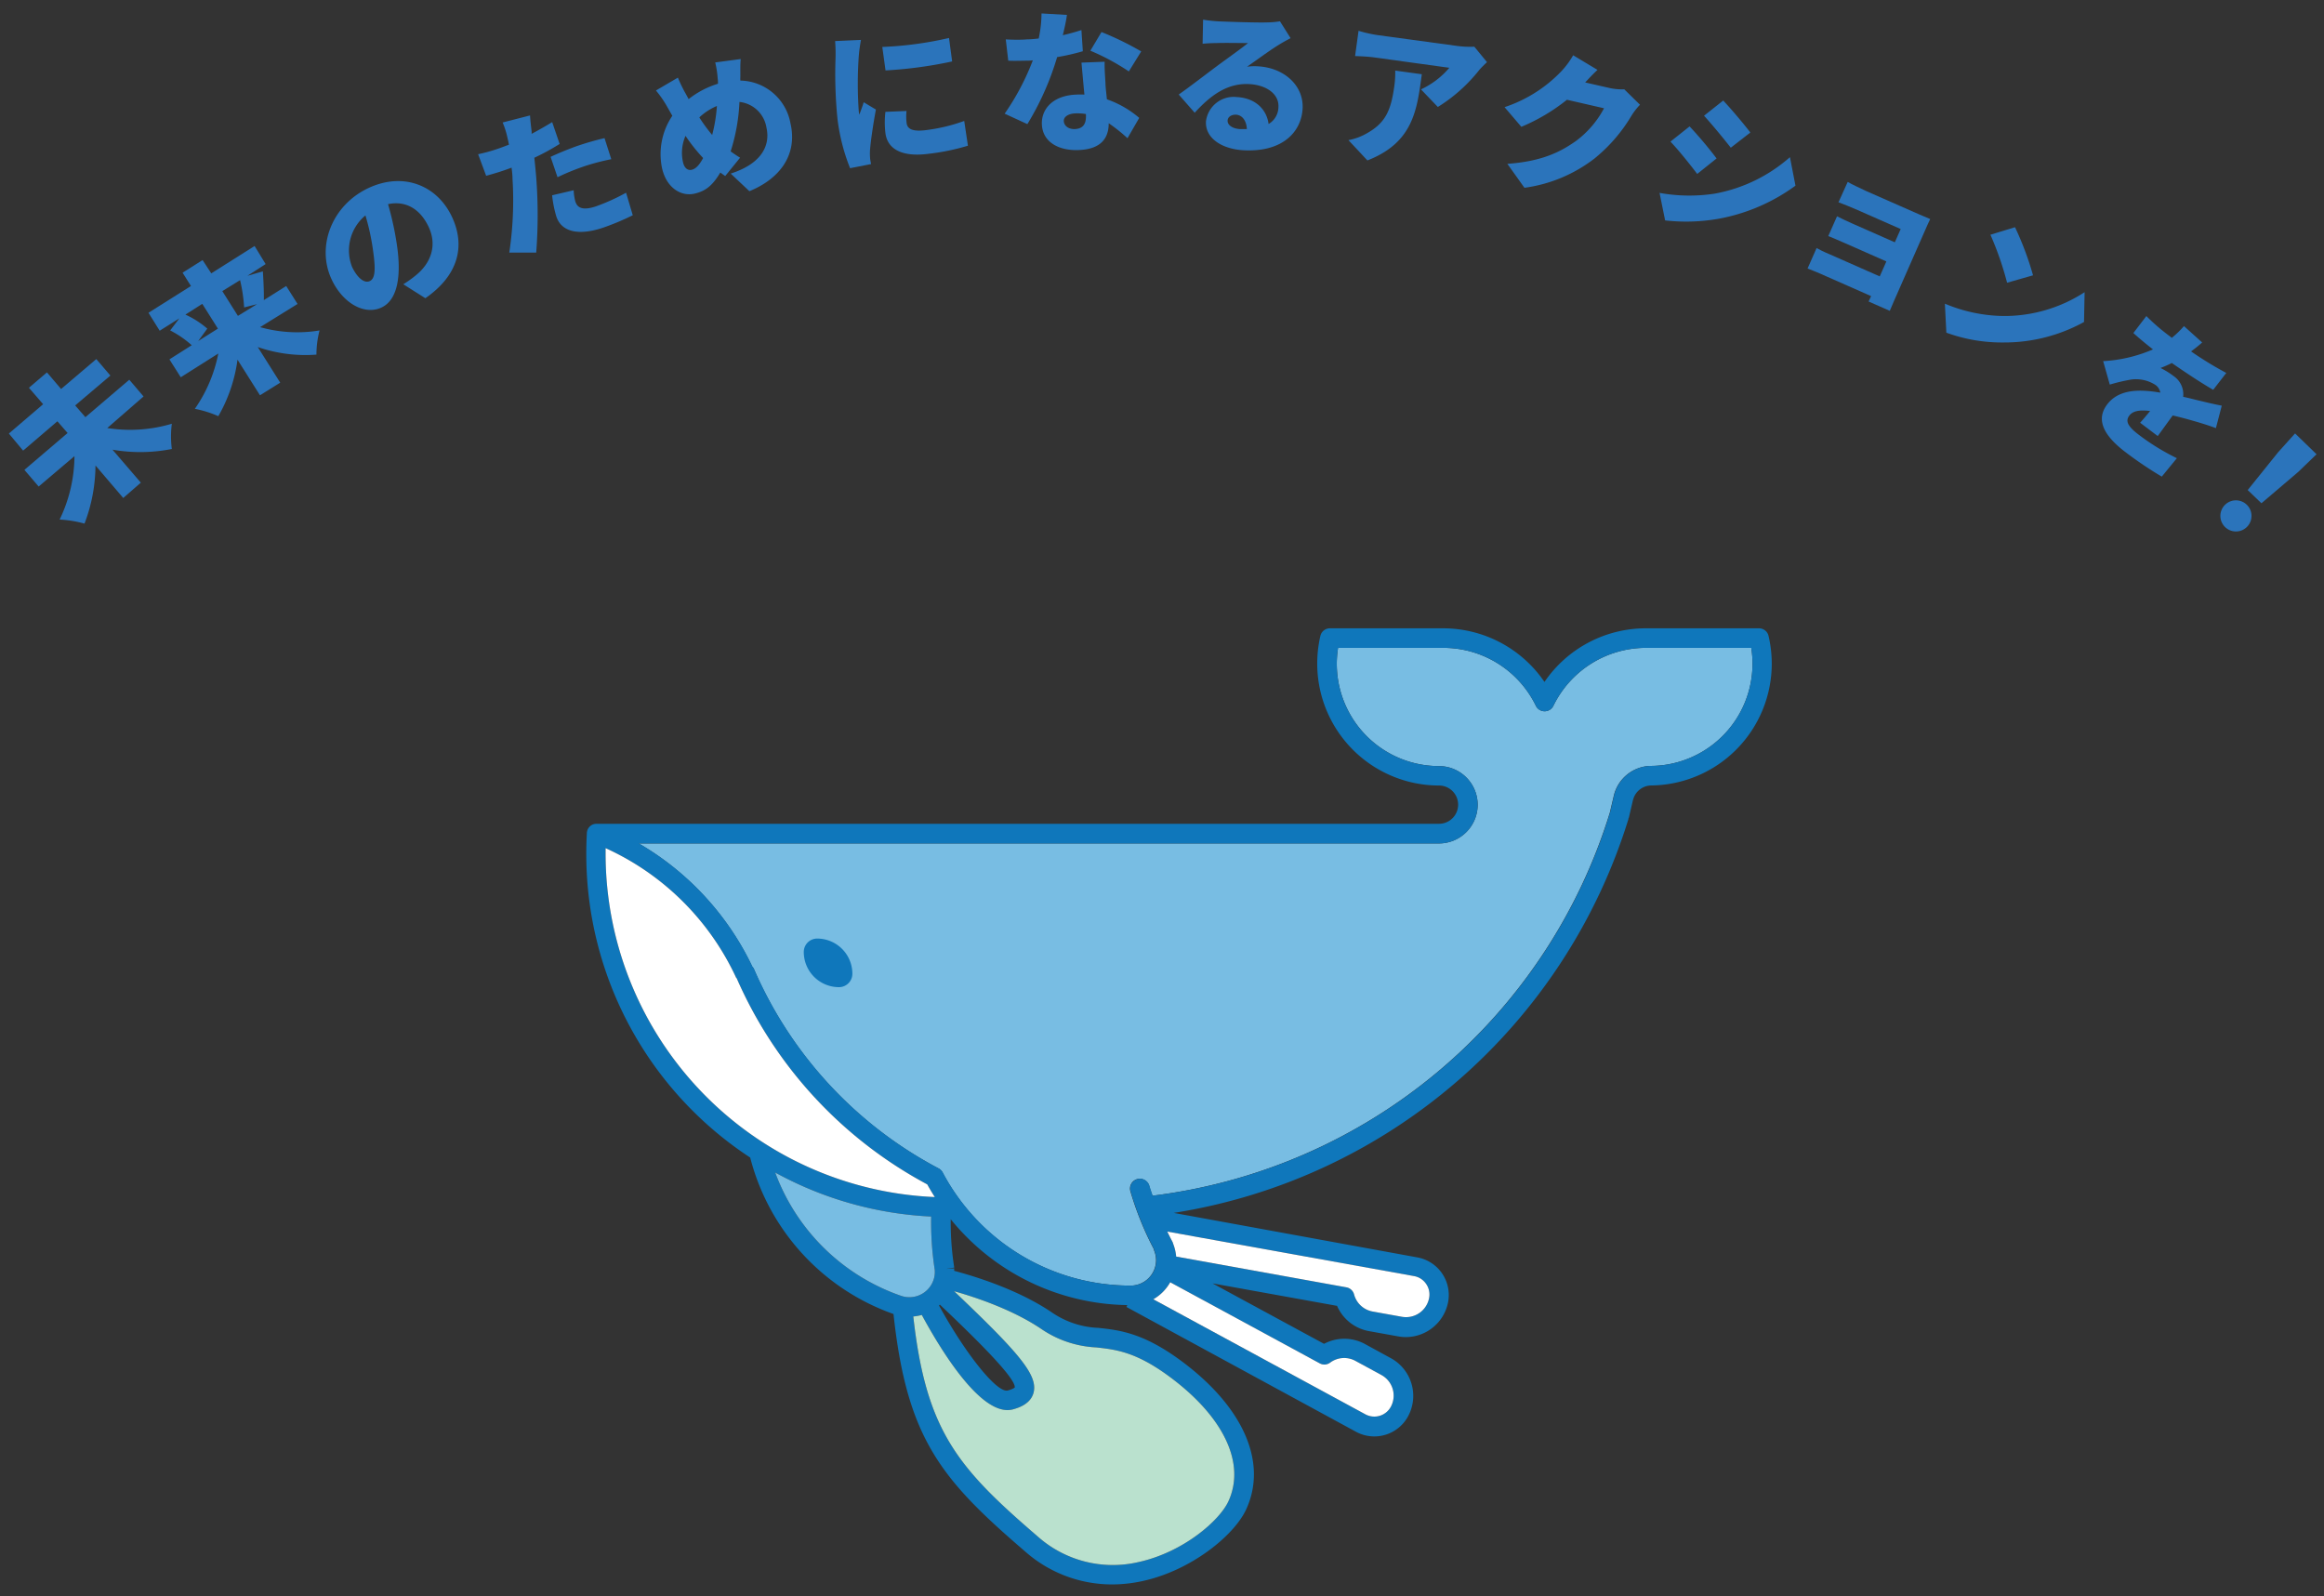
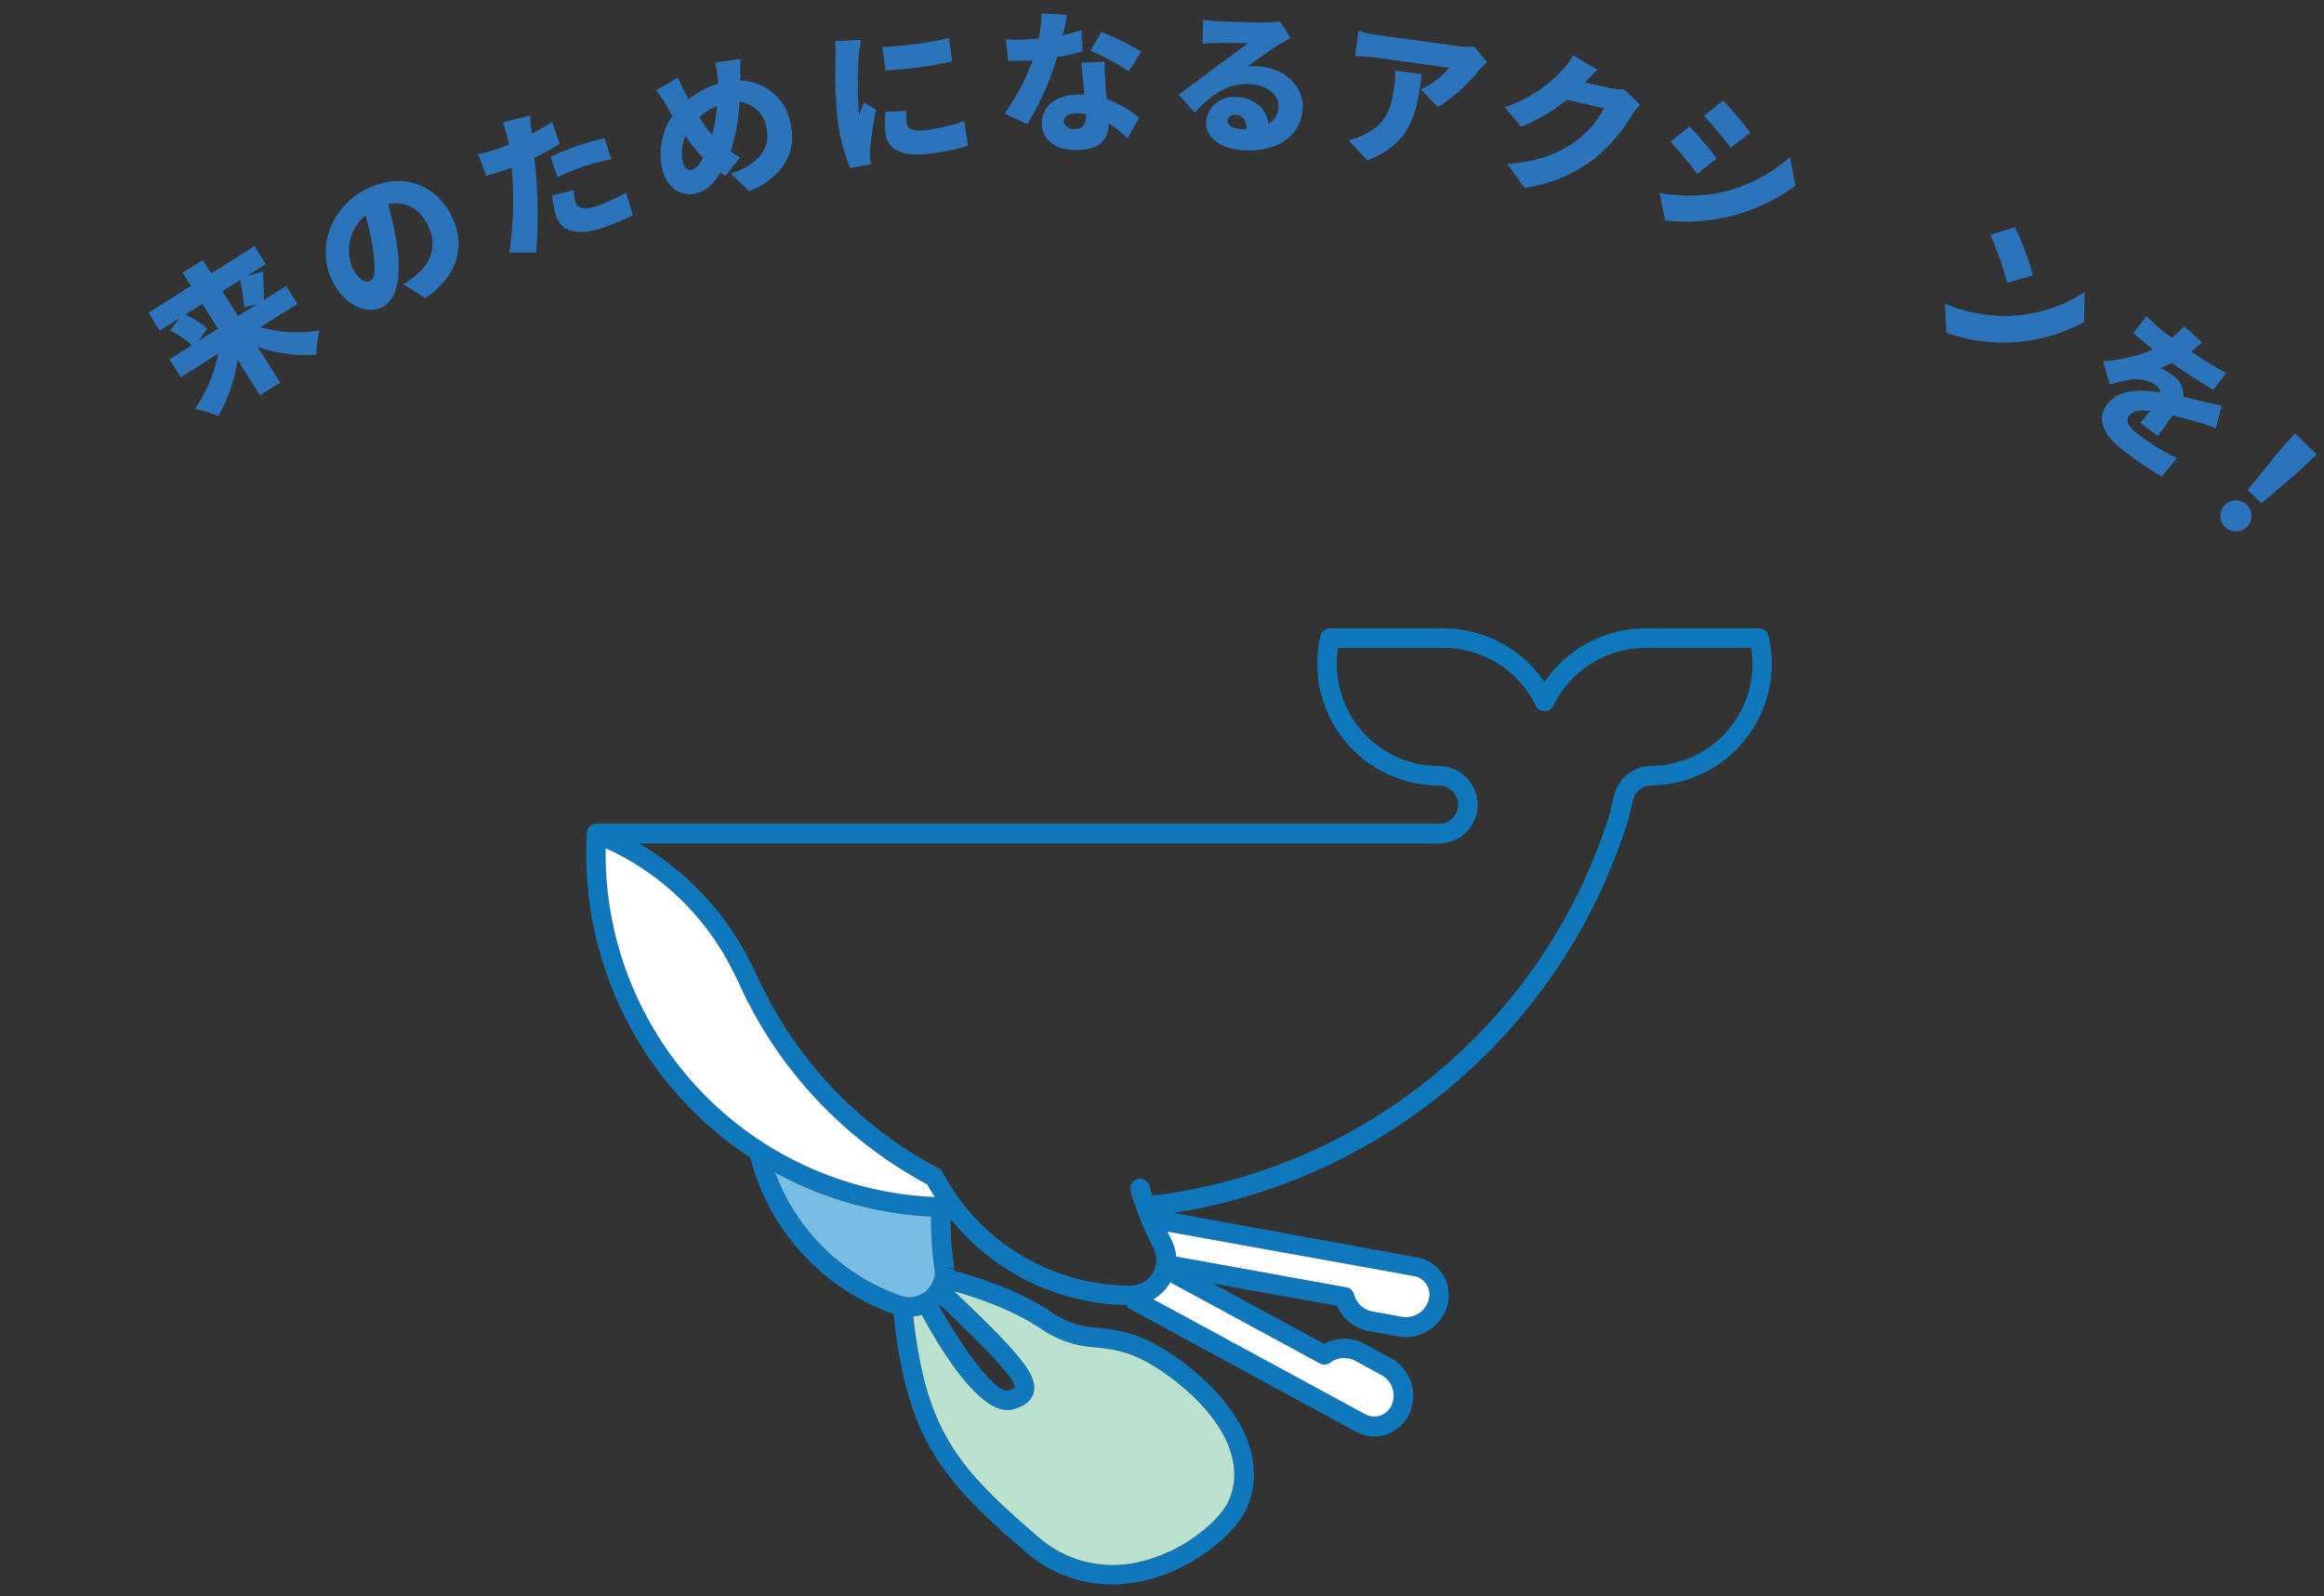
<svg xmlns="http://www.w3.org/2000/svg" id="レイヤー_1" data-name="レイヤー 1" width="396" height="272" viewBox="0 0 396 272">
  <rect x="0" y="0" width="396" height="272" fill="#333333" stroke="none" />
  <defs>
    <style>.cls-1{fill:#2b74bb;}.cls-2{fill:#78bde3;}.cls-3{fill:#0f77bb;}.cls-4{fill:#bae1ce;}.cls-5{fill:#fff;}</style>
  </defs>
-   <path class="cls-1" d="M18.28,72.94a24.87,24.87,0,0,0,11-.73,16.74,16.74,0,0,0,0,4.3,27.63,27.63,0,0,1-10.11.12L24,82.25,21,84.86l-4.73-5.54a28.29,28.29,0,0,1-1.87,9.91,19.35,19.35,0,0,0-4.24-.69,25.2,25.2,0,0,0,2.53-10.81L6.59,82.91,4.16,80.07l7.36-6.28-1.74-2-5.84,5L1.51,73.88l5.84-5L4.93,66.08,8,63.46l2.41,2.83,6-5.1L18.81,64l-6,5.09,1.74,2,7.48-6.38,2.43,2.85Z" />
  <path class="cls-1" d="M44.32,55.75a23.31,23.31,0,0,0,10.13.56,16.45,16.45,0,0,0-.53,4.12,24.88,24.88,0,0,1-10-1.29l3.83,6.07L44.3,67.36l-3.83-6.07a26.18,26.18,0,0,1-3.27,9.63,18.44,18.44,0,0,0-4-1.25,24.76,24.76,0,0,0,4-9.43L30.8,64.29l-1.93-3.05,3.8-2.41A17.14,17.14,0,0,0,29,56.31l1.56-2.06-3.35,2.11L25.3,53.3l7.24-4.56-1.43-2.27,3.41-2.15L36,46.58l7.38-4.66L45.26,45l-3.1,2,2.63-.76c.12,1.8.19,3.57.17,4.9l3.81-2.4,1.93,3.06ZM31.59,53.61A15.5,15.5,0,0,1,35.32,56l-1.55,2.12L37.13,56l-2.66-4.22Zm6.29-4,2.66,4.22,3.26-2-2.2.56a27.51,27.51,0,0,0-.69-4.65Z" />
  <path class="cls-1" d="M72.48,50.82l-3.76-2.38a19.18,19.18,0,0,0,2.11-1.5c2.65-2.13,3.67-5.17,2.21-8.27s-3.92-4.51-6.92-3.88a51.87,51.87,0,0,1,1.49,6.8c.82,5.36.17,9.51-2.6,10.81-2.92,1.37-6.62-.75-8.5-4.78-2.63-5.6,0-12.62,6.26-15.57,6-2.81,11.73-.44,14.24,4.9C79.34,41.92,78.12,46.91,72.48,50.82ZM63,47.9c1-.44,1-2.21.55-5.33a39.16,39.16,0,0,0-1.28-5.86A7.73,7.73,0,0,0,60,45.51C61,47.56,62.19,48.29,63,47.9Z" />
  <path class="cls-1" d="M90.58,22.35a3.08,3.08,0,0,1,0,.46c1.19-.63,2.36-1.3,3.51-2l1.27,3.72a38.73,38.73,0,0,1-4.31,2.35c.12,1.14.23,2.28.32,3.35a84.2,84.2,0,0,1,0,12.81H86.78a59.79,59.79,0,0,0,.55-12.58c0-.61-.08-1.26-.16-1.89-.43.17-.85.31-1.24.45-1.26.43-2.24.7-3.09.94l-1.37-3.68a28.41,28.41,0,0,0,3.25-.89c.66-.22,1.29-.47,2-.73-.07-.38-.13-.72-.21-1a14.86,14.86,0,0,0-.86-2.79l4.67-1.2C90.35,20.46,90.51,21.75,90.58,22.35Zm8,2.45c1.38-.47,2.88-.9,4.43-1.26l1.15,3.59a38.34,38.34,0,0,0-4.4,1.14A40.66,40.66,0,0,0,95,30.2l-1.18-3.47C95.16,26.1,97,25.35,98.56,24.8Zm-.49,9.67c.35,1,1.33,1.42,3.5.68a34.1,34.1,0,0,0,5.09-2.31l1.14,3.84a44,44,0,0,1-5,2.1c-4.31,1.46-7.13.69-8-1.82a19,19,0,0,1-.74-3.68l3.67-.86A8.84,8.84,0,0,0,98.07,34.47Z" />
  <path class="cls-1" d="M126.15,13.15a5.56,5.56,0,0,0,0,.58A8.85,8.85,0,0,1,134.69,21c1.28,5.54-2,9.55-7,11.58l-3.18-3c5.61-1.8,6.72-5.1,6.09-7.83A5.22,5.22,0,0,0,126,17.37a32.35,32.35,0,0,1-1.5,8.43c.54.38,1.08.76,1.61,1.07L123.57,30c-.29-.22-.57-.4-.83-.6-1.35,2.26-2.53,3.17-4.4,3.6-2.2.51-4.74-.88-5.53-4.33a11.7,11.7,0,0,1,1.75-8.94l-1-1.76a18.14,18.14,0,0,0-1.79-2.55l3.74-2.19a26,26,0,0,0,1.14,2.4c.23.4.46.83.69,1.26a15.13,15.13,0,0,1,5-2.62c0-.32,0-.61-.05-.9a15.58,15.58,0,0,0-.42-2.73l4.35-.58C126.11,10.89,126.17,12.4,126.15,13.15Zm-8.28,15.78c.74-.17,1.34-.89,1.94-2a28.9,28.9,0,0,1-3-3.78,7.19,7.19,0,0,0-.45,4.39C116.55,28.54,117.11,29.11,117.87,28.93ZM121.35,23a26.39,26.39,0,0,0,.81-4.94,10.05,10.05,0,0,0-3,1.95A29.56,29.56,0,0,0,121.35,23Z" />
  <path class="cls-1" d="M146.33,9.58a67.18,67.18,0,0,0,0,9.37,4.55,4.55,0,0,0,.1.59c.27-.77.51-1.33.74-2.12l2.08,1.25c-.46,2.45-.89,5.39-1,6.87a10.21,10.21,0,0,0,0,1.26c0,.28.1.75.18,1.16l-3.58.7a33.29,33.29,0,0,1-2.14-8.35A76,76,0,0,1,142.37,10a27.71,27.71,0,0,0-.07-3l4.41-.2A25.25,25.25,0,0,0,146.33,9.58Zm15.38-3.11.53,4A72.21,72.21,0,0,1,150.89,12l-.55-4A60.92,60.92,0,0,0,161.71,6.47ZM154.49,21c.15,1.14,1.29,1.44,3.4,1.16a29.63,29.63,0,0,0,6.41-1.55l.63,4.22a38,38,0,0,1-6.72,1.38c-4.51.59-7-.79-7.34-3.55a15.47,15.47,0,0,1,0-3.6l3.6-.15A8.52,8.52,0,0,0,154.49,21Z" />
  <path class="cls-1" d="M181.1,6c1.22-.28,2.3-.59,3.17-.88l.24,3.61a36.12,36.12,0,0,1-4.38,1,47.88,47.88,0,0,1-5.07,11.42l-3.87-1.78a41.92,41.92,0,0,0,4.8-9.09,7.91,7.91,0,0,1-.83.06c-1.09,0-2.16.06-3.36,0l-.42-3.63c1.2.08,2.76.08,3.61,0,.68,0,1.35-.08,2-.15a20.7,20.7,0,0,0,.48-4.27l4.33.25C181.68,3.47,181.42,4.67,181.1,6Zm7.27,8.2c0,.62.14,1.63.24,2.72a17.12,17.12,0,0,1,5.51,3.17l-2,3.46A29,29,0,0,0,188.92,21c0,2.5-1.26,4.42-5.11,4.57-3.42.14-6.16-1.37-6.28-4.39-.1-2.59,1.86-4.91,5.87-5.06a12.67,12.67,0,0,1,1.38,0c-.18-1.84-.37-4-.5-5.45l3.95-.15C188.19,11.67,188.3,12.92,188.37,14.19ZM183.1,22c1.56-.06,2-1,1.94-2.44v-.13a9.3,9.3,0,0,0-1.77-.11c-1.27.05-2.06.6-2,1.35S182,22,183.1,22Zm2.69-13.35,1.9-3.19a52,52,0,0,1,6.77,3.3l-2.11,3.41A38.3,38.3,0,0,0,185.79,8.64Z" />
  <path class="cls-1" d="M207.63,3.64c1.4.06,6.6.24,8.14.18a14.68,14.68,0,0,0,2.33-.19l1.81,2.87c-.7.38-1.39.74-2.06,1.17-1.51.92-3.88,2.68-5.36,3.7a8.68,8.68,0,0,1,1.82-.07c4.47.22,7.84,3.25,7.65,7.17s-3.31,7.47-10,7.14c-3.66-.18-6.61-2-6.47-4.9a4.75,4.75,0,0,1,5.25-4.17c3.17.16,5.1,2.1,5.42,4.59a3.38,3.38,0,0,0,1.68-2.91c.11-2.24-2.11-3.75-5-3.89-3.79-.19-6.63,2-9.27,4.88l-2.72-3.1c1.73-1.21,4.89-3.64,6.49-4.83s4-2.88,5.32-3.94c-1.3,0-4-.06-5.39,0-.78,0-1.72.05-2.35.12L205,3.35A24.5,24.5,0,0,0,207.63,3.64ZM211.29,22c.42,0,.81,0,1.17,0-.06-1.43-.79-2.41-1.88-2.46-.86,0-1.38.45-1.4,1C209.14,21.31,210,21.92,211.29,22Z" />
  <path class="cls-1" d="M233,27.34l-3.23-3.46a9.85,9.85,0,0,0,3.15-1.17c3.16-1.77,4.1-3.88,4.67-8.07a16,16,0,0,0,.15-2.61l4.53.62C241.46,18.7,240.83,24.28,233,27.34ZM252,12a27.26,27.26,0,0,1-7,6.23l-2.87-3a14.13,14.13,0,0,0,4.83-3.68L234.2,9.79c-1.13-.15-1.94-.18-3.3-.24l.59-4.3a23.4,23.4,0,0,0,3.23.73L248.09,7.8a16.71,16.71,0,0,0,3.13.16l2.16,2.63C253,10.94,252.32,11.6,252,12Z" />
  <path class="cls-1" d="M270.11,14.05l4.08.93a9.89,9.89,0,0,0,2.58.24l2.68,2.63A11.15,11.15,0,0,0,278,19.71,27.34,27.34,0,0,1,271.71,27a25,25,0,0,1-11.95,5l-2.91-4.08c5.85-.42,9-2,11.68-3.89a16.65,16.65,0,0,0,4.79-5.58L267,17a32.07,32.07,0,0,1-7.77,4.61l-2.86-3.35a23.66,23.66,0,0,0,9.69-6.13,14.4,14.4,0,0,0,2-2.71l4.15,2.49C271.48,12.57,270.64,13.48,270.11,14.05Z" />
  <path class="cls-1" d="M292.17,33A26.55,26.55,0,0,0,305,26.78l.94,4.86A31.85,31.85,0,0,1,293,37.25a31.75,31.75,0,0,1-9.27.31l-.95-4.69A28.51,28.51,0,0,0,292.17,33Zm.33-6-3.3,2.64c-1.17-1.54-3.12-4-4.56-5.51l3.26-2.59A70,70,0,0,1,292.5,27Zm5.73-4.4-3.31,2.57c-1.16-1.48-3.15-3.91-4.56-5.45l3.27-2.59C295,18.59,297.14,21.12,298.23,22.55Z" />
-   <path class="cls-1" d="M318,32.56l8.9,3.92c.57.25,1.63.69,2,.85-.18.34-.6,1.29-.83,1.82l-5.28,12c-.17.38-.58,1.37-.78,1.82l-3.61-1.59c.09-.22.27-.56.43-.92l-8.7-3.84c-.65-.29-1.71-.7-2.13-.86l1.54-3.49c.39.22,1.2.64,2.08,1l8.68,3.83,1.13-2.55-7-3.09c-1-.42-2.26-1-2.9-1.23l1.49-3.37c.69.36,1.89.92,2.85,1.34l7,3.09,1-2.26-7.33-3.23c-1-.45-2.59-1.08-3.27-1.33L314.84,31C315.52,31.4,317,32.1,318,32.56Z" />
  <path class="cls-1" d="M341.41,53.85a25.12,25.12,0,0,0,13.8-4.06l-.1,5.08a28.11,28.11,0,0,1-13.68,3.49,27.58,27.58,0,0,1-9.78-1.67l-.25-4.94A26.56,26.56,0,0,0,341.41,53.85Zm5-6.93L342,48.18A53.77,53.77,0,0,0,339.16,40l4.19-1.28A51.58,51.58,0,0,1,346.42,46.92Z" />
  <path class="cls-1" d="M373.35,59.88a58.91,58.91,0,0,0,6,3.67l-2.23,2.88c-2.11-1.22-4.79-3-7.05-4.57a20.13,20.13,0,0,1-1.93.85,12.73,12.73,0,0,1,2.21,1.36A3.75,3.75,0,0,1,372,67.62c1.13.23,2,.49,3,.71,1.21.3,2.36.56,3.58.8l-1,3.83c-.88-.35-2.54-.87-3.56-1.16s-2.34-.67-3.8-1l-2.55,3.51-3-2.27c.46-.51,1.08-1.24,1.7-2-1.88-.23-3,0-3.59.85s-.3,1.71,1.65,3.19a38.64,38.64,0,0,0,6.5,4l-2.57,3.14A64.2,64.2,0,0,1,362.11,77c-3.39-2.59-5.15-5.34-3.05-8.09s5.84-2.54,9.05-2a2,2,0,0,0-.81-1.3,6.13,6.13,0,0,0-4.09-.94,30,30,0,0,0-3.71.87l-1.13-4a24.71,24.71,0,0,0,8.49-2c-.84-.65-2.32-1.85-3.34-2.79l2.21-2.89a34.24,34.24,0,0,0,3.53,3.09l.81.62a16.35,16.35,0,0,0,2.07-2l3.1,2.79A24,24,0,0,1,373.35,59.88Z" />
  <path class="cls-1" d="M379.09,86.07a2.65,2.65,0,0,1,3.81,3.69,2.65,2.65,0,0,1-3.81-3.69Zm9.09-9,2.89-3.21,3.66,3.55-3.11,3-6.28,5.35L383,83.51Z" />
-   <path class="cls-2" d="M281.15,130.52v0a6.6,6.6,0,0,0-6.15,5h0l-.69,2.94a93.49,93.49,0,0,1-77.94,65.3c-.19-.57-.39-1.14-.56-1.72a1.66,1.66,0,0,0-3.19,1,53.45,53.45,0,0,0,4,9.86.61.61,0,0,0,0,.12,4.47,4.47,0,0,1,.36,1.73,4.34,4.34,0,0,1-4.33,4.33,36.23,36.23,0,0,1-32-19.2,1.7,1.7,0,0,0-.73-.77,69.66,69.66,0,0,1-31.45-33.94,1.46,1.46,0,0,0-.29-.44,48.31,48.31,0,0,0-19.35-21H245.2a6.6,6.6,0,0,0,6.59-6.59h0a6.6,6.6,0,0,0-6.59-6.59h0A17.42,17.42,0,0,1,228,110.4h18a17.53,17.53,0,0,1,15.7,9.86,1.66,1.66,0,0,0,3,0,17.54,17.54,0,0,1,15.71-9.86h18a17.42,17.42,0,0,1-17.21,20.12Z" />
  <path class="cls-3" d="M301.9,113.1a21,21,0,0,0-.55-4.75,1.67,1.67,0,0,0-1.63-1.28H280.38a20.91,20.91,0,0,0-17.21,9.14,20.9,20.9,0,0,0-17.2-9.14H226.62a1.67,1.67,0,0,0-1.63,1.28,21,21,0,0,0-.54,4.75,20.78,20.78,0,0,0,20.75,20.76h0a3.26,3.26,0,1,1,0,6.52H101.66a1.93,1.93,0,0,0-.57.09A1.65,1.65,0,0,0,100,142h0c-.07,1.17-.1,2.37-.1,3.57a61.84,61.84,0,0,0,27.93,51.69,38.45,38.45,0,0,0,24.42,26.66c2.28,21.28,8.15,28.19,22.42,40.46A22.32,22.32,0,0,0,189.49,270a24.29,24.29,0,0,0,5.22-.58c8.26-1.8,15.58-7.75,17.64-12.22,3.68-8-.49-17.48-11.14-25.34-6.43-4.74-10.47-5.19-14.05-5.58a15,15,0,0,1-7.88-2.6c-5.63-3.84-12.93-6.12-16.69-7.12,0-.14,0-.29,0-.43l-1.27.1-.08,0,1.36-.22a49.37,49.37,0,0,1-.6-8.24A39.46,39.46,0,0,0,192.1,222.4l-.17.31L231.08,244a6.54,6.54,0,0,0,8.84-2.63,7.32,7.32,0,0,0-2.95-9.94L232.52,229a7.35,7.35,0,0,0-6.91,0l-19-10.3,21.22,3.83a7.34,7.34,0,0,0,5.41,4.3l5,.9a7.37,7.37,0,0,0,1.32.12,7.35,7.35,0,0,0,7.2-6,6.52,6.52,0,0,0-5.26-7.58L200,206.69a96.89,96.89,0,0,0,77.48-67.12c0-.08,0-.15.07-.22l.43-1.86.09-.37.18-.79.06-.18h0a3.24,3.24,0,0,1,3.09-2.3v0A20.77,20.77,0,0,0,301.9,113.1ZM103.19,145.53c0-.33,0-.66,0-1a45,45,0,0,1,22.27,22.13l.05,0A73,73,0,0,0,158,201.83q.61,1.11,1.29,2.16A58.59,58.59,0,0,1,103.19,145.53Zm28.9,54.28a61.33,61.33,0,0,0,26.58,7.5,53.15,53.15,0,0,0,.61,9.09h0a4.22,4.22,0,0,1-.23,1.76,4.34,4.34,0,0,1-5.51,2.66A35.09,35.09,0,0,1,132.09,199.81Zm28.07,22.52c5.63,5.34,12.93,12.45,12.75,14.11,0,0-.2.24-1.18.51-1.83.49-7.17-6.18-11.73-14.49Zm26.64,7.28c3.31.37,6.73.74,12.43,4.95,9.29,6.85,13.06,14.8,10.09,21.27-1.5,3.27-7.66,8.68-15.32,10.36a19.25,19.25,0,0,1-17.2-4.38c-13.63-11.72-19-17.95-21.18-37.47a8.81,8.81,0,0,0,1.45-.26c3.44,6.34,9.61,16.21,14.6,16.21a3.71,3.71,0,0,0,.93-.12c.74-.21,3-.82,3.52-2.86.74-3-2.43-6.71-13.55-17.28,3.72,1.05,10,3.15,14.84,6.42A18.11,18.11,0,0,0,186.8,229.61Zm39.86,2.59a4,4,0,0,1,4.27-.31l4.45,2.42a4,4,0,0,1,1.61,5.42,3.2,3.2,0,0,1-4.32,1.29l-36.15-19.61a7.71,7.71,0,0,0,2.88-2.9l25.48,13.82A1.65,1.65,0,0,0,226.66,232.2ZM243,218.78a3.14,3.14,0,0,1,.52,2.38,4,4,0,0,1-4.65,3.23l-5-.9a4,4,0,0,1-3.14-2.91,1.66,1.66,0,0,0-1.32-1.21l-29-5.24a7.63,7.63,0,0,0-.5-2.16,1.63,1.63,0,0,0-.15-.4c-.3-.56-.58-1.13-.86-1.7l42.06,7.59A3.14,3.14,0,0,1,243,218.78Zm38.19-88.26v0a6.6,6.6,0,0,0-6.15,5h0l-.69,2.94a93.49,93.49,0,0,1-77.94,65.3c-.19-.57-.39-1.14-.56-1.72a1.66,1.66,0,0,0-3.19,1,53.45,53.45,0,0,0,4,9.86.61.61,0,0,0,0,.12,4.47,4.47,0,0,1,.36,1.73,4.34,4.34,0,0,1-4.33,4.33,36.23,36.23,0,0,1-32-19.2,1.7,1.7,0,0,0-.73-.77,69.66,69.66,0,0,1-31.45-33.94,1.46,1.46,0,0,0-.29-.44,48.31,48.31,0,0,0-19.35-21H245.2a6.6,6.6,0,0,0,6.59-6.59h0a6.6,6.6,0,0,0-6.59-6.59h0A17.42,17.42,0,0,1,228,110.4h18a17.53,17.53,0,0,1,15.7,9.86,1.66,1.66,0,0,0,3,0,17.54,17.54,0,0,1,15.71-9.86h18a17.42,17.42,0,0,1-17.21,20.12Z" />
-   <path class="cls-3" d="M139.24,159.94a2.28,2.28,0,0,0-2.28,2.28,6,6,0,0,0,6,6,2.28,2.28,0,0,0,2.28-2.28A6,6,0,0,0,139.24,159.94Z" />
  <path class="cls-4" d="M186.8,229.61c3.31.37,6.73.74,12.43,4.95,9.29,6.85,13.06,14.8,10.09,21.27-1.5,3.27-7.66,8.68-15.32,10.36a19.25,19.25,0,0,1-17.2-4.38c-13.63-11.72-19-17.95-21.18-37.47a8.81,8.81,0,0,0,1.45-.26c3.44,6.34,9.61,16.21,14.6,16.21a3.71,3.71,0,0,0,.93-.12c.74-.21,3-.82,3.52-2.86.74-3-2.43-6.71-13.55-17.28,3.72,1.05,10,3.15,14.84,6.42A18.11,18.11,0,0,0,186.8,229.61Z" />
  <path class="cls-2" d="M132.09,199.81a61.33,61.33,0,0,0,26.58,7.5,53.15,53.15,0,0,0,.61,9.09h0a4.22,4.22,0,0,1-.23,1.76,4.34,4.34,0,0,1-5.51,2.66A35.09,35.09,0,0,1,132.09,199.81Z" />
  <path class="cls-5" d="M226.66,232.2a4,4,0,0,1,4.27-.31l4.45,2.42a4,4,0,0,1,1.61,5.42,3.2,3.2,0,0,1-4.32,1.29l-36.15-19.61a7.71,7.71,0,0,0,2.88-2.9l25.48,13.82A1.65,1.65,0,0,0,226.66,232.2Z" />
  <path class="cls-5" d="M243,218.78a3.14,3.14,0,0,1,.52,2.38,4,4,0,0,1-4.65,3.23l-5-.9a4,4,0,0,1-3.14-2.91,1.66,1.66,0,0,0-1.32-1.21l-29-5.24a7.63,7.63,0,0,0-.5-2.16,1.63,1.63,0,0,0-.15-.4c-.3-.56-.58-1.13-.86-1.7l42.06,7.59A3.14,3.14,0,0,1,243,218.78Z" />
  <path class="cls-5" d="M103.19,145.53c0-.33,0-.66,0-1a45,45,0,0,1,22.27,22.13l.05,0A73,73,0,0,0,158,201.83q.61,1.11,1.29,2.16A58.59,58.59,0,0,1,103.19,145.53Z" />
</svg>